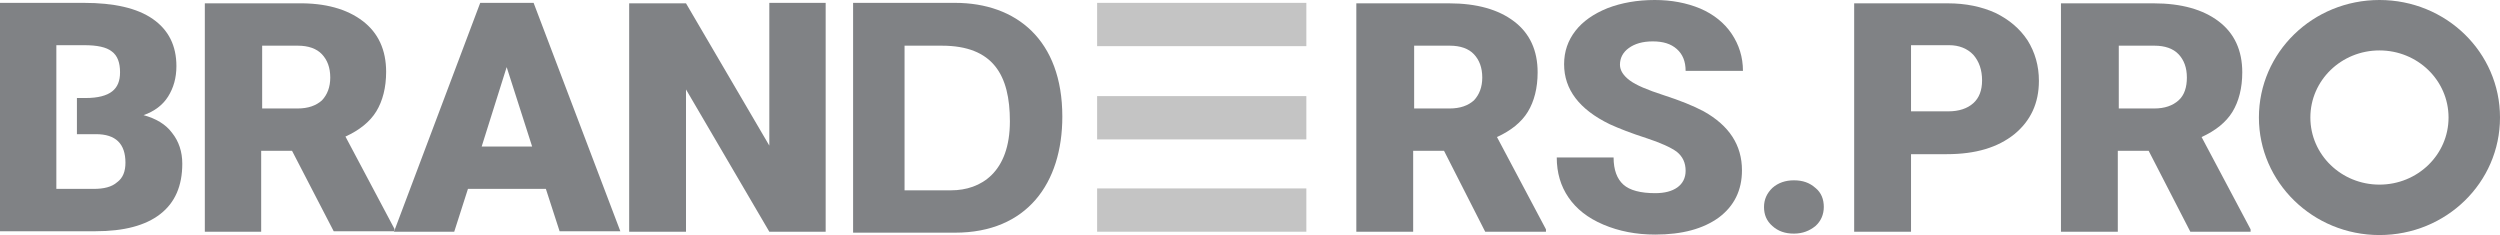
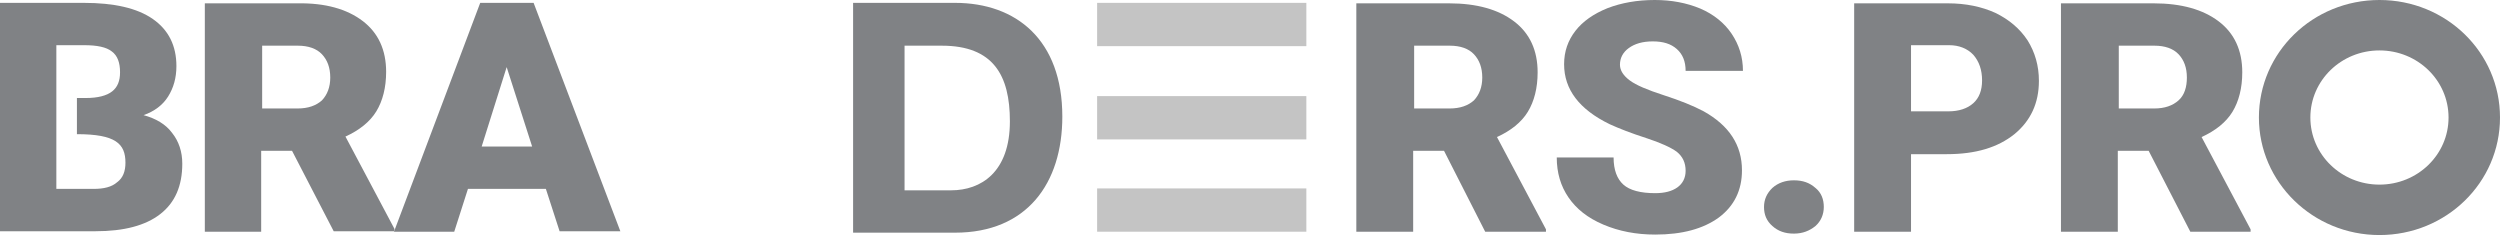
<svg xmlns="http://www.w3.org/2000/svg" width="117" height="11" viewBox="0 0 117 11" fill="none">
  <path d="M39.925 0.134H44.695C47.561 0.134 49.717 1.87 49.717 5.455C49.717 8.573 48.066 10.889 44.695 10.889H39.925V0.134ZM44.511 8.907C45.91 8.907 47.263 8.061 47.263 5.678C47.263 3.518 46.483 2.138 44.076 2.138H42.333V8.907H44.511Z" fill="#808285" />
  <path d="M13.668 7.059H12.223V10.844H9.586V0.156H13.92C15.227 0.134 16.236 0.423 16.97 0.98C17.704 1.536 18.071 2.338 18.071 3.362C18.071 4.097 17.91 4.721 17.612 5.211C17.314 5.7 16.809 6.101 16.167 6.391L18.46 10.71V10.822H15.617L13.668 7.059ZM12.246 5.077H13.92C14.424 5.077 14.791 4.943 15.066 4.698C15.319 4.431 15.456 4.075 15.456 3.63C15.456 3.162 15.319 2.806 15.066 2.538C14.814 2.271 14.424 2.138 13.943 2.138H12.269V5.077H12.246Z" fill="#808285" />
  <path d="M25.547 8.84H21.9L21.258 10.844H18.438L22.474 0.134H24.973L29.032 10.822H26.189L25.547 8.84ZM22.542 6.858H24.904L23.712 3.14L22.542 6.858Z" fill="#808285" />
-   <path d="M36.004 10.844L32.105 4.186V10.844H29.445V0.156H32.105L36.004 6.814V0.134H38.641V10.844H36.004Z" fill="#808285" />
  <path d="M67.581 7.059H66.136V10.844H63.476V0.156H67.811C69.118 0.156 70.127 0.445 70.86 1.002C71.594 1.559 71.961 2.36 71.961 3.385C71.961 4.119 71.801 4.743 71.502 5.233C71.204 5.723 70.7 6.123 70.058 6.413L72.351 10.733V10.844H69.507L67.581 7.059ZM66.159 5.077H67.833C68.338 5.077 68.705 4.943 68.98 4.698C69.232 4.431 69.37 4.075 69.37 3.63C69.37 3.162 69.232 2.806 68.98 2.538C68.728 2.271 68.338 2.138 67.856 2.138H66.182V5.077H66.159Z" fill="#808285" />
  <path d="M78.887 7.994C78.887 7.615 78.749 7.326 78.474 7.103C78.199 6.903 77.717 6.68 77.029 6.457C76.341 6.235 75.768 6.012 75.332 5.812C73.91 5.121 73.2 4.186 73.2 3.006C73.2 2.405 73.383 1.893 73.727 1.447C74.071 1.002 74.576 0.646 75.24 0.379C75.883 0.134 76.616 0 77.442 0C78.222 0 78.933 0.134 79.575 0.401C80.194 0.668 80.698 1.069 81.042 1.581C81.386 2.093 81.57 2.672 81.57 3.318H78.887C78.887 2.872 78.749 2.538 78.474 2.294C78.199 2.049 77.832 1.937 77.35 1.937C76.869 1.937 76.502 2.049 76.227 2.249C75.951 2.449 75.814 2.717 75.814 3.028C75.814 3.296 75.974 3.54 76.272 3.763C76.571 3.986 77.098 4.208 77.855 4.453C78.612 4.698 79.231 4.943 79.735 5.211C80.928 5.879 81.524 6.792 81.524 7.972C81.524 8.907 81.157 9.642 80.446 10.176C79.712 10.71 78.726 10.978 77.465 10.978C76.571 10.978 75.768 10.822 75.034 10.51C74.3 10.198 73.773 9.775 73.406 9.241C73.039 8.706 72.856 8.083 72.856 7.37H75.516C75.516 7.949 75.676 8.372 75.974 8.64C76.272 8.907 76.777 9.04 77.465 9.04C77.901 9.04 78.245 8.951 78.497 8.773C78.749 8.595 78.887 8.328 78.887 7.994Z" fill="#808285" />
  <path d="M83.955 8.439C84.368 8.439 84.689 8.551 84.964 8.796C85.239 9.018 85.354 9.33 85.354 9.686C85.354 10.043 85.216 10.354 84.964 10.577C84.689 10.8 84.368 10.933 83.955 10.933C83.542 10.933 83.221 10.822 82.946 10.577C82.671 10.332 82.556 10.043 82.556 9.686C82.556 9.33 82.694 9.04 82.946 8.796C83.221 8.551 83.565 8.439 83.955 8.439Z" fill="#808285" />
  <path d="M89.436 7.215V10.844H86.775V0.156H91.155C92.004 0.156 92.738 0.312 93.38 0.601C94.022 0.913 94.526 1.336 94.893 1.893C95.237 2.449 95.421 3.073 95.421 3.785C95.421 4.832 95.031 5.656 94.274 6.279C93.495 6.903 92.463 7.215 91.11 7.215H89.436ZM89.436 5.211H91.178C91.683 5.211 92.073 5.077 92.348 4.832C92.623 4.587 92.761 4.231 92.761 3.763C92.761 3.273 92.623 2.872 92.348 2.561C92.073 2.271 91.683 2.115 91.224 2.115H89.436V5.211Z" fill="#808285" />
  <path d="M100.558 7.059H99.113V10.844H96.453V0.156H100.787C102.094 0.156 103.103 0.445 103.837 1.002C104.571 1.559 104.938 2.36 104.938 3.385C104.938 4.119 104.777 4.743 104.479 5.233C104.181 5.723 103.676 6.123 103.034 6.413L105.328 10.733V10.844H102.507L100.558 7.059ZM99.136 5.077H100.81C101.314 5.077 101.681 4.943 101.956 4.698C102.232 4.453 102.346 4.075 102.346 3.63C102.346 3.162 102.209 2.806 101.956 2.538C101.704 2.271 101.314 2.138 100.833 2.138H99.159V5.077H99.136Z" fill="#808285" />
-   <path d="M8.049 6.213C7.751 5.812 7.292 5.545 6.719 5.389C7.224 5.211 7.613 4.921 7.866 4.52C8.118 4.119 8.256 3.652 8.256 3.095C8.256 2.138 7.889 1.403 7.155 0.891C6.421 0.379 5.343 0.134 3.921 0.134H0V10.822H4.472C5.802 10.822 6.811 10.555 7.499 10.02C8.187 9.486 8.531 8.706 8.531 7.66C8.531 7.103 8.37 6.613 8.049 6.213ZM5.481 8.528C5.229 8.751 4.862 8.84 4.38 8.84H2.637V2.115H3.944C4.541 2.115 4.976 2.204 5.229 2.405C5.504 2.605 5.618 2.939 5.618 3.385C5.618 3.785 5.504 4.075 5.251 4.275C4.999 4.476 4.586 4.587 4.013 4.587H3.6V6.279H4.495C5.412 6.279 5.871 6.725 5.871 7.615C5.871 8.016 5.756 8.328 5.481 8.528Z" fill="#808285" />
+   <path d="M8.049 6.213C7.751 5.812 7.292 5.545 6.719 5.389C7.224 5.211 7.613 4.921 7.866 4.52C8.118 4.119 8.256 3.652 8.256 3.095C8.256 2.138 7.889 1.403 7.155 0.891C6.421 0.379 5.343 0.134 3.921 0.134H0V10.822H4.472C5.802 10.822 6.811 10.555 7.499 10.02C8.187 9.486 8.531 8.706 8.531 7.66C8.531 7.103 8.37 6.613 8.049 6.213ZM5.481 8.528C5.229 8.751 4.862 8.84 4.38 8.84H2.637V2.115H3.944C4.541 2.115 4.976 2.204 5.229 2.405C5.504 2.605 5.618 2.939 5.618 3.385C5.618 3.785 5.504 4.075 5.251 4.275C4.999 4.476 4.586 4.587 4.013 4.587H3.6V6.279C5.412 6.279 5.871 6.725 5.871 7.615C5.871 8.016 5.756 8.328 5.481 8.528Z" fill="#808285" />
  <path d="M111.359 0C108.24 0 105.717 2.449 105.717 5.5C105.717 8.528 108.24 11 111.359 11C114.477 11 117 8.551 117 5.5C117 2.449 114.477 0 111.359 0ZM111.359 8.64C109.57 8.64 108.125 7.237 108.125 5.5C108.125 3.763 109.57 2.36 111.359 2.36C113.147 2.36 114.592 3.763 114.592 5.5C114.592 7.237 113.147 8.64 111.359 8.64Z" fill="#808285" />
  <path d="M61.137 0.134H51.345V2.16H61.137V0.134Z" fill="#C4C4C4" />
  <path d="M61.137 8.818H51.345V10.844H61.137V8.818Z" fill="#C4C4C4" />
  <path d="M61.137 4.498H51.345V6.524H61.137V4.498Z" fill="#C4C4C4" />
</svg>